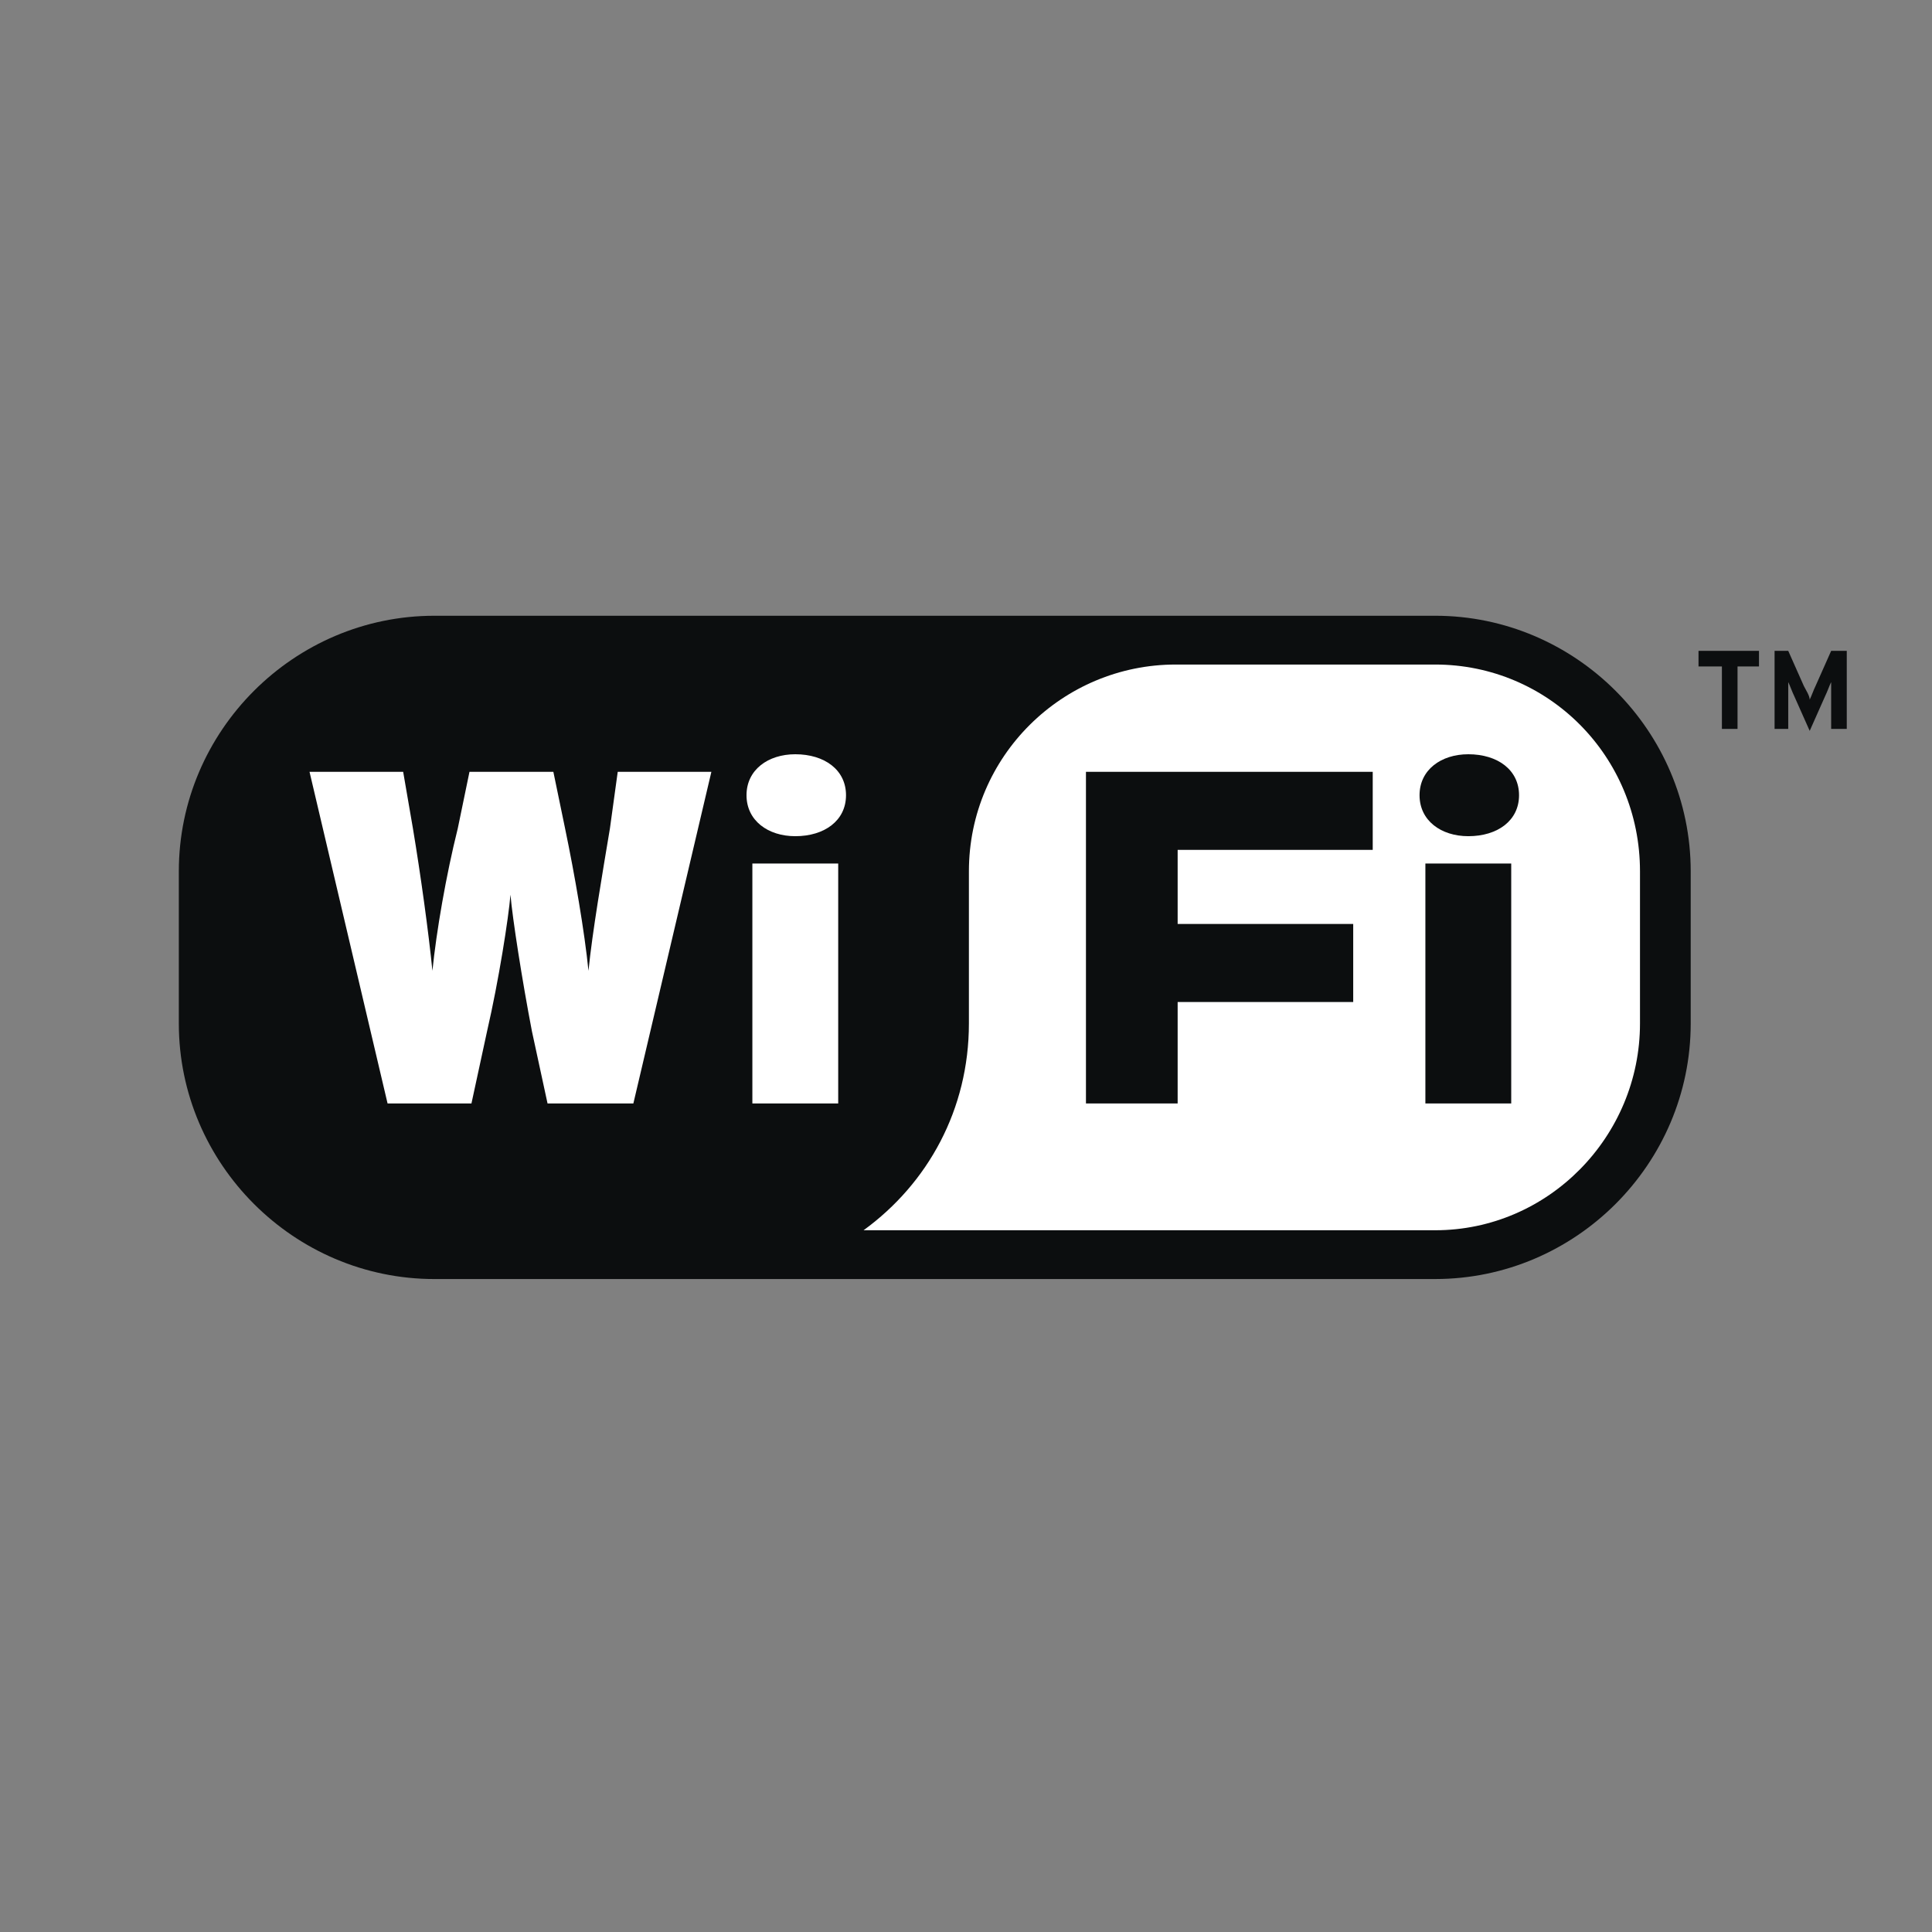
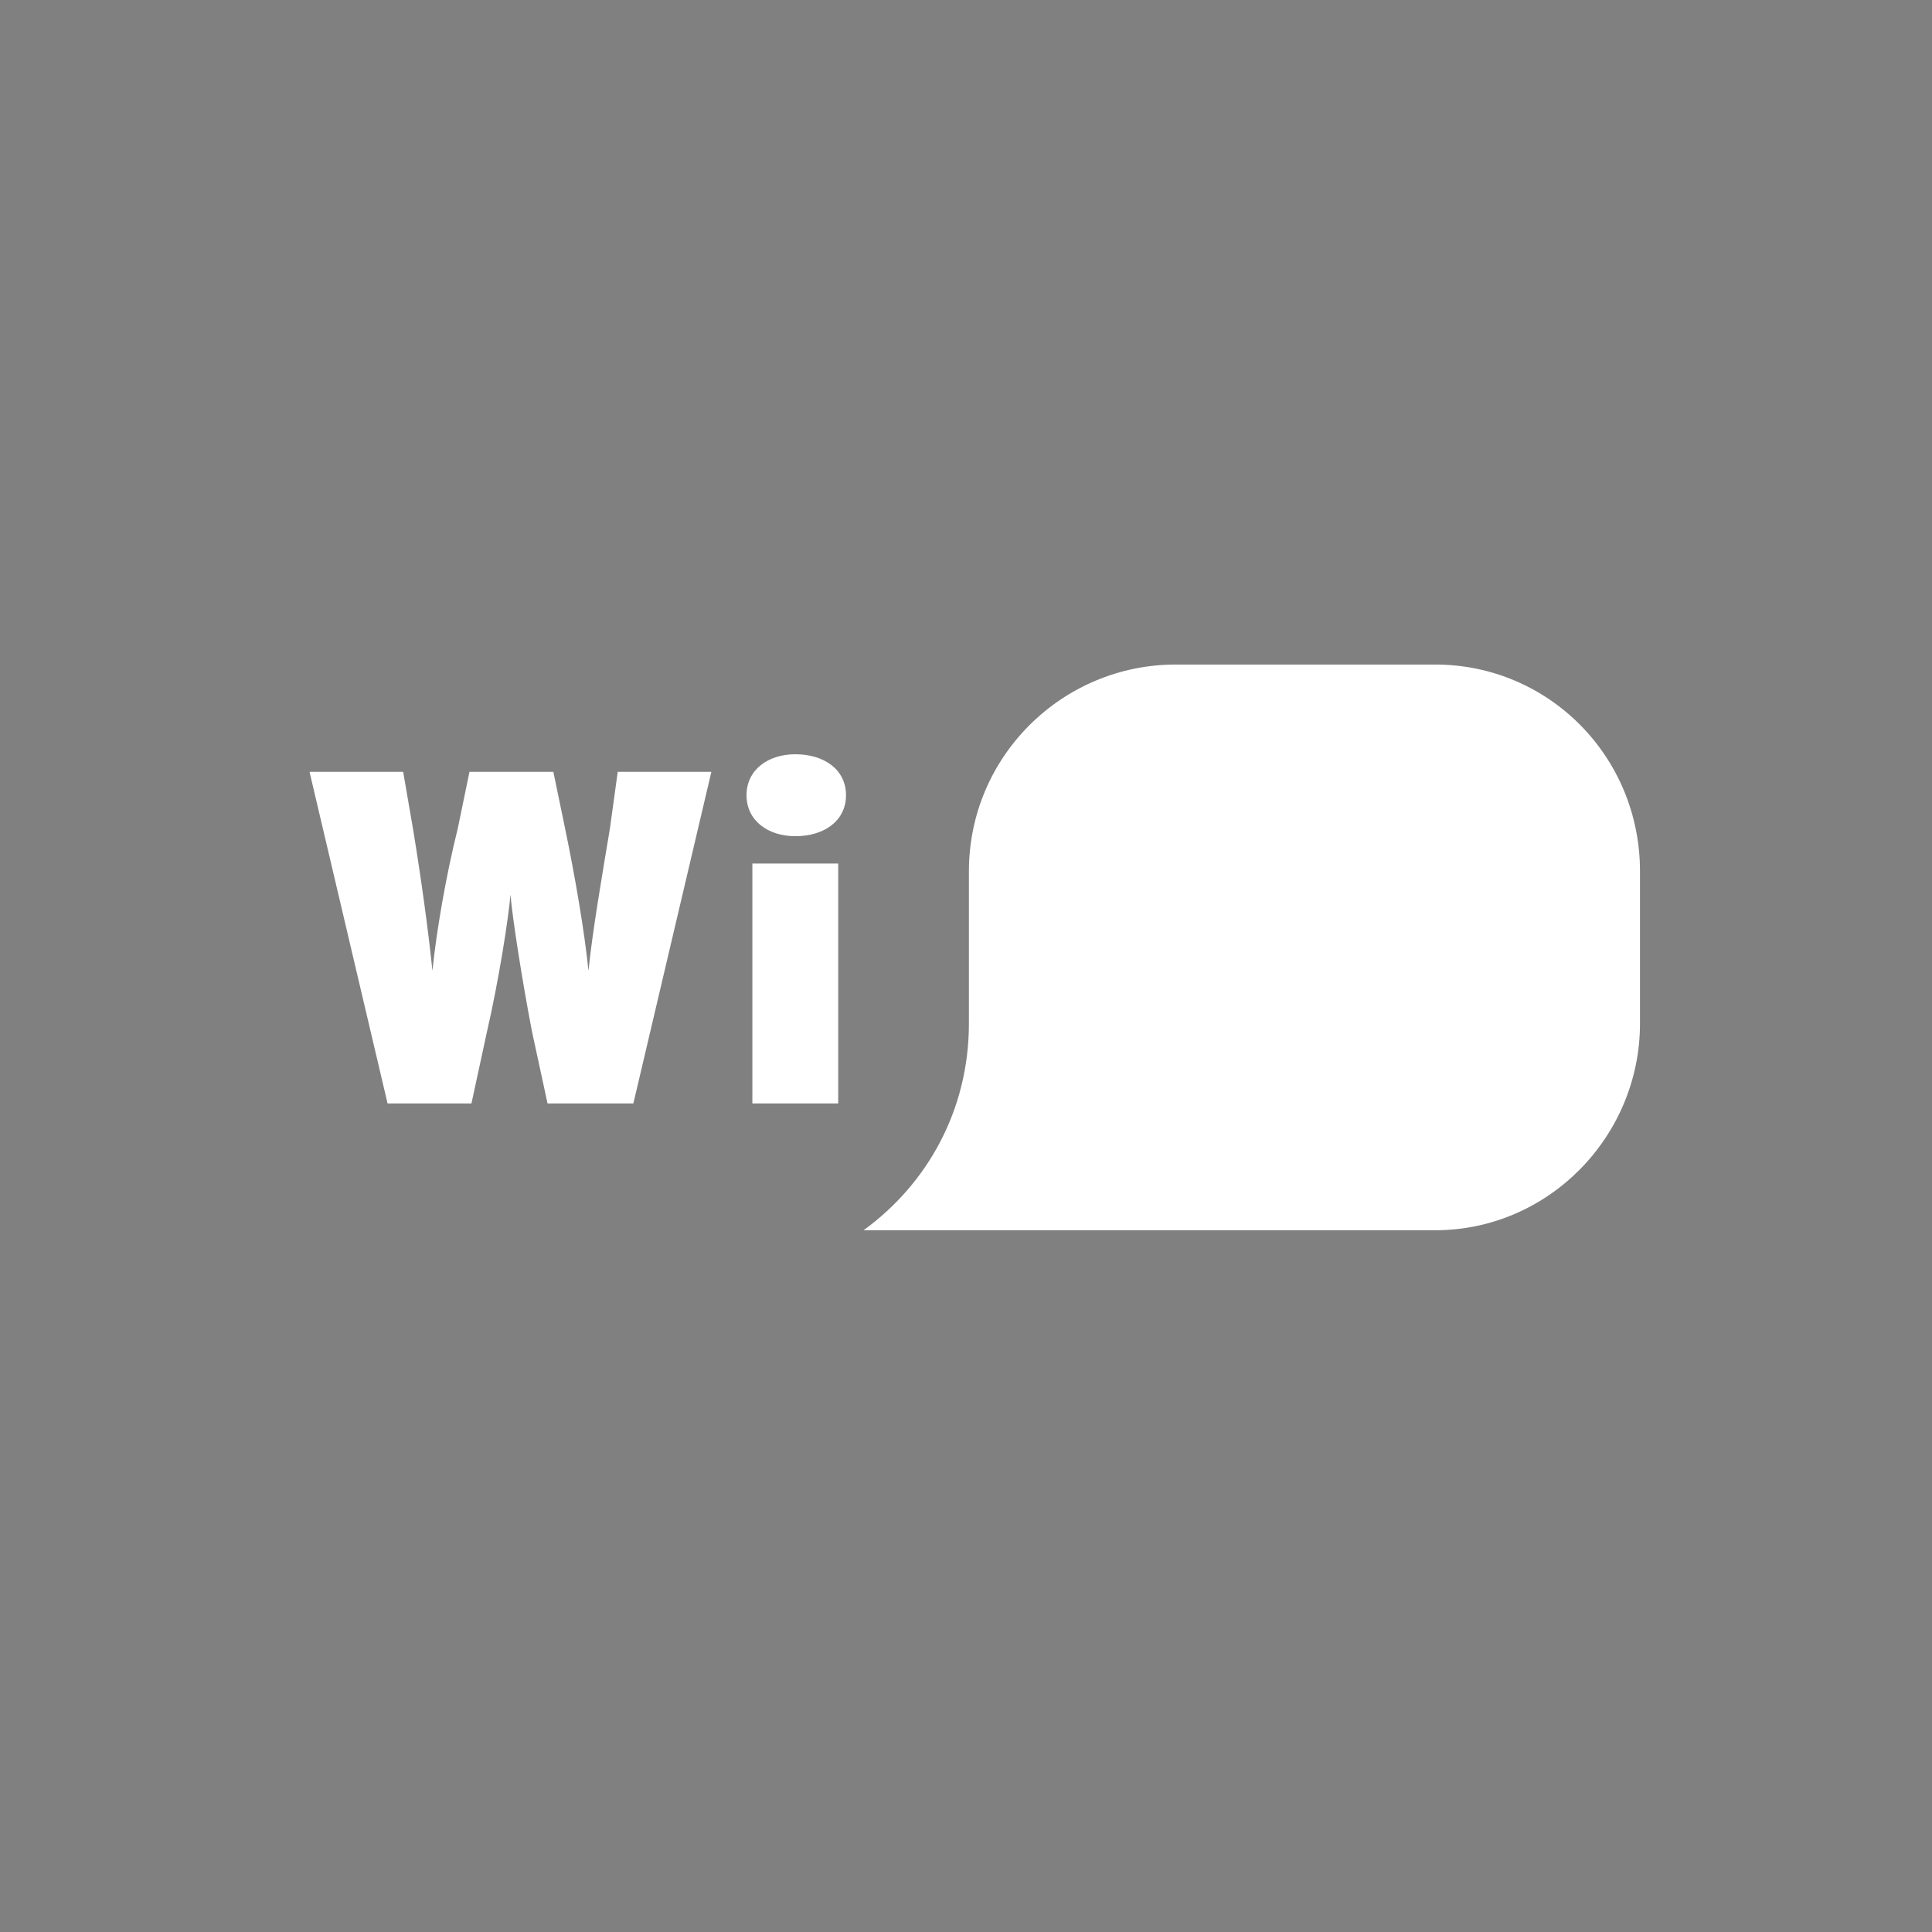
<svg xmlns="http://www.w3.org/2000/svg" width="2500" height="2500" viewBox="0 0 192.756 192.756">
  <rect x="0" y="0" width="192.756" height="192.756" fill="#808080" stroke="none" />
  <g fill-rule="evenodd" clip-rule="evenodd">
-     <path fill="#fff" fill-opacity="0" d="M0 0h192.756v192.756H0V0z" />
-     <path d="M143.186 127.609c14.014 0 25.496-11.484 25.496-25.498v-15.18c0-14.013-11.482-25.497-25.496-25.497H43.339c-14.013 0-25.497 11.483-25.497 25.497v15.181c0 14.014 11.484 25.498 25.497 25.498h99.847v-.001z" fill="#0c0e0f" />
    <path d="M96.668 102.111v-15.18c0-11.483 9.342-20.63 20.631-20.63h25.887c11.289 0 20.436 9.147 20.436 20.63v15.181c0 11.289-9.146 20.631-20.436 20.631H86.158c6.423-4.671 10.51-12.067 10.51-20.632zM63.191 110.092h-8.563l-1.557-7.201c-.973-5.061-1.946-11.289-2.141-13.625-.195 2.336-1.168 8.564-2.336 13.625l-1.557 7.201h-8.369l-7.786-33.087h9.342l.973 5.645c.778 4.671 1.557 10.315 1.946 14.208.389-3.893 1.362-9.538 2.53-14.208l1.167-5.645h8.369l1.168 5.645c.973 4.671 1.946 10.315 2.335 14.208.39-3.893 1.363-9.538 2.141-14.208l.778-5.645h9.343l-7.783 33.087zM79.346 83.427c-2.725 0-4.866-1.557-4.866-4.087s2.141-4.088 4.866-4.088c2.919 0 5.061 1.558 5.061 4.088-.001 2.53-2.142 4.087-5.061 4.087zm-4.282 2.725h8.564v23.939h-8.564V86.152z" fill="#fff" />
-     <path fill="#0c0e0f" d="M117.494 84.79v7.396h17.516v7.785h-17.516v10.121h-9.148V77.004h28.611v7.786h-19.463zM146.494 83.427c-2.725 0-4.865-1.557-4.865-4.087s2.141-4.088 4.865-4.088c2.92 0 5.061 1.558 5.061 4.088 0 2.53-2.141 4.087-5.061 4.087zm-4.283 2.725h8.564v23.939h-8.564V86.152zM173.354 66.495v6.228h-1.559v-6.228h-2.334v-1.558h6.033v1.558h-2.14zM182.695 72.723v-2.919-1.752c-.195.39-.389.974-.584 1.362l-1.557 3.504-1.559-3.504c-.193-.389-.389-.973-.582-1.362v4.671h-1.363v-7.786h1.363l1.557 3.504c.193.389.584.973.584 1.362.193-.39.389-.973.584-1.362l1.557-3.504h1.557v7.786h-1.557z" />
  </g>
</svg>